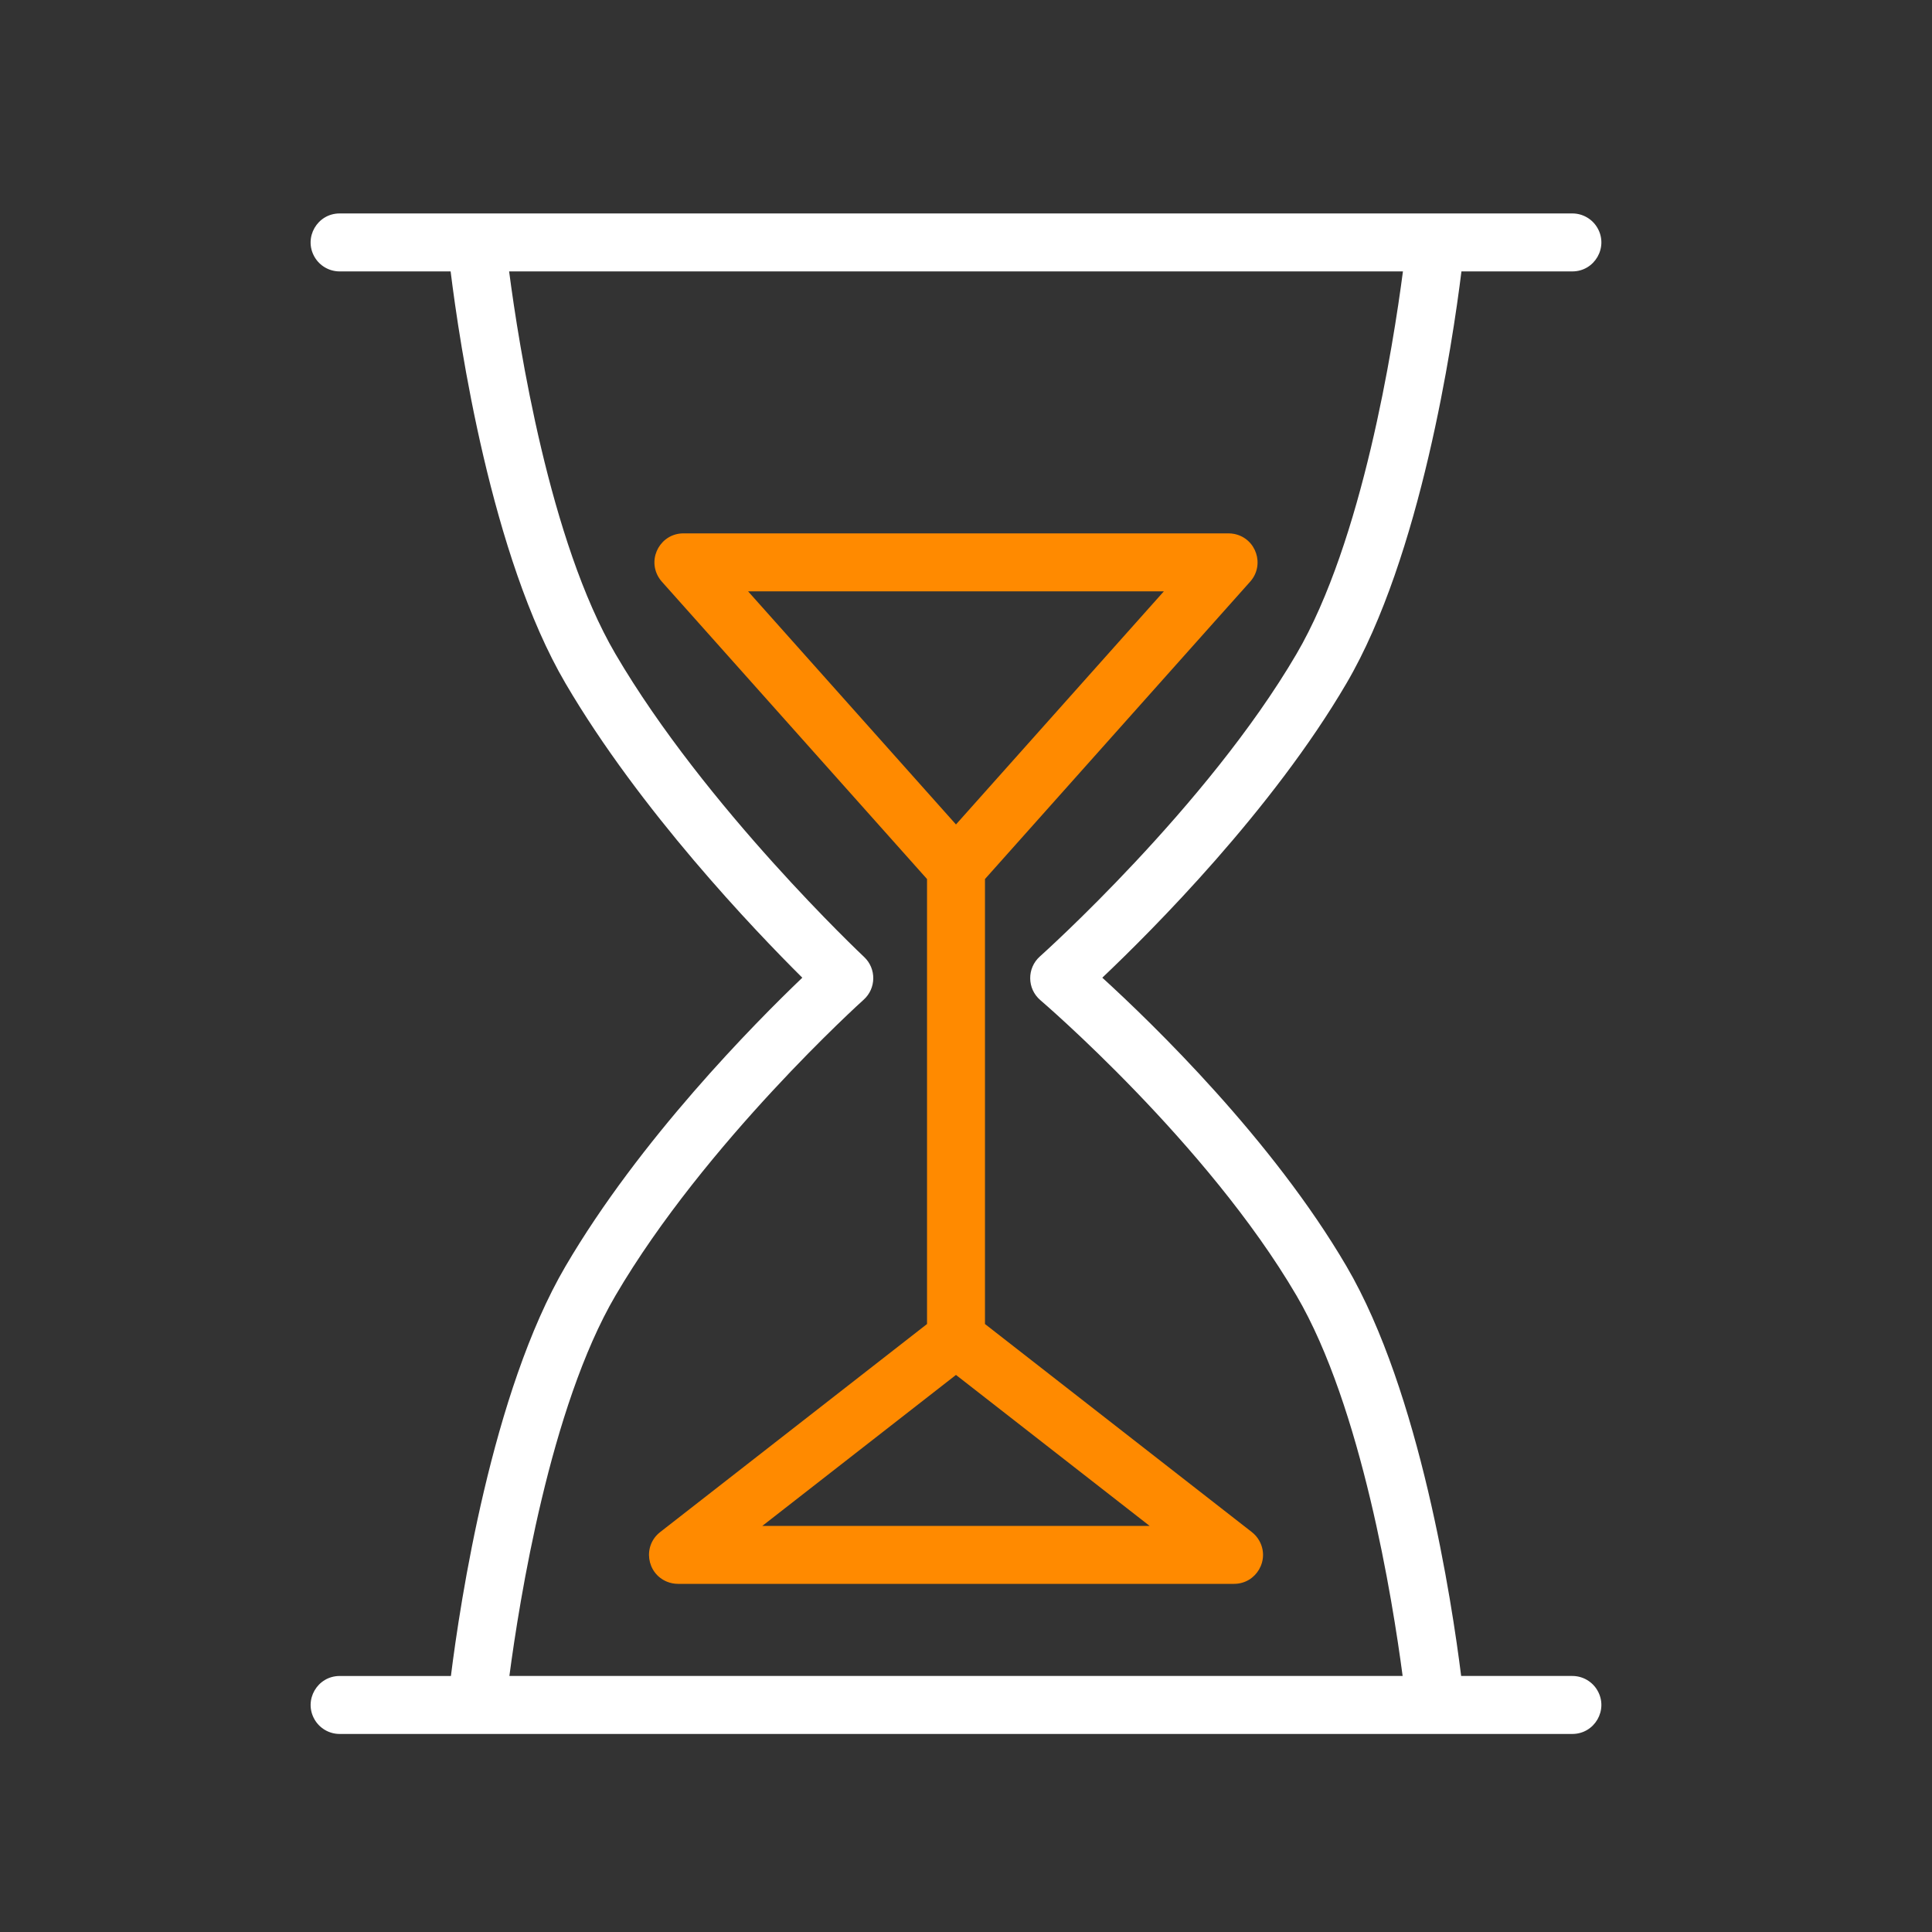
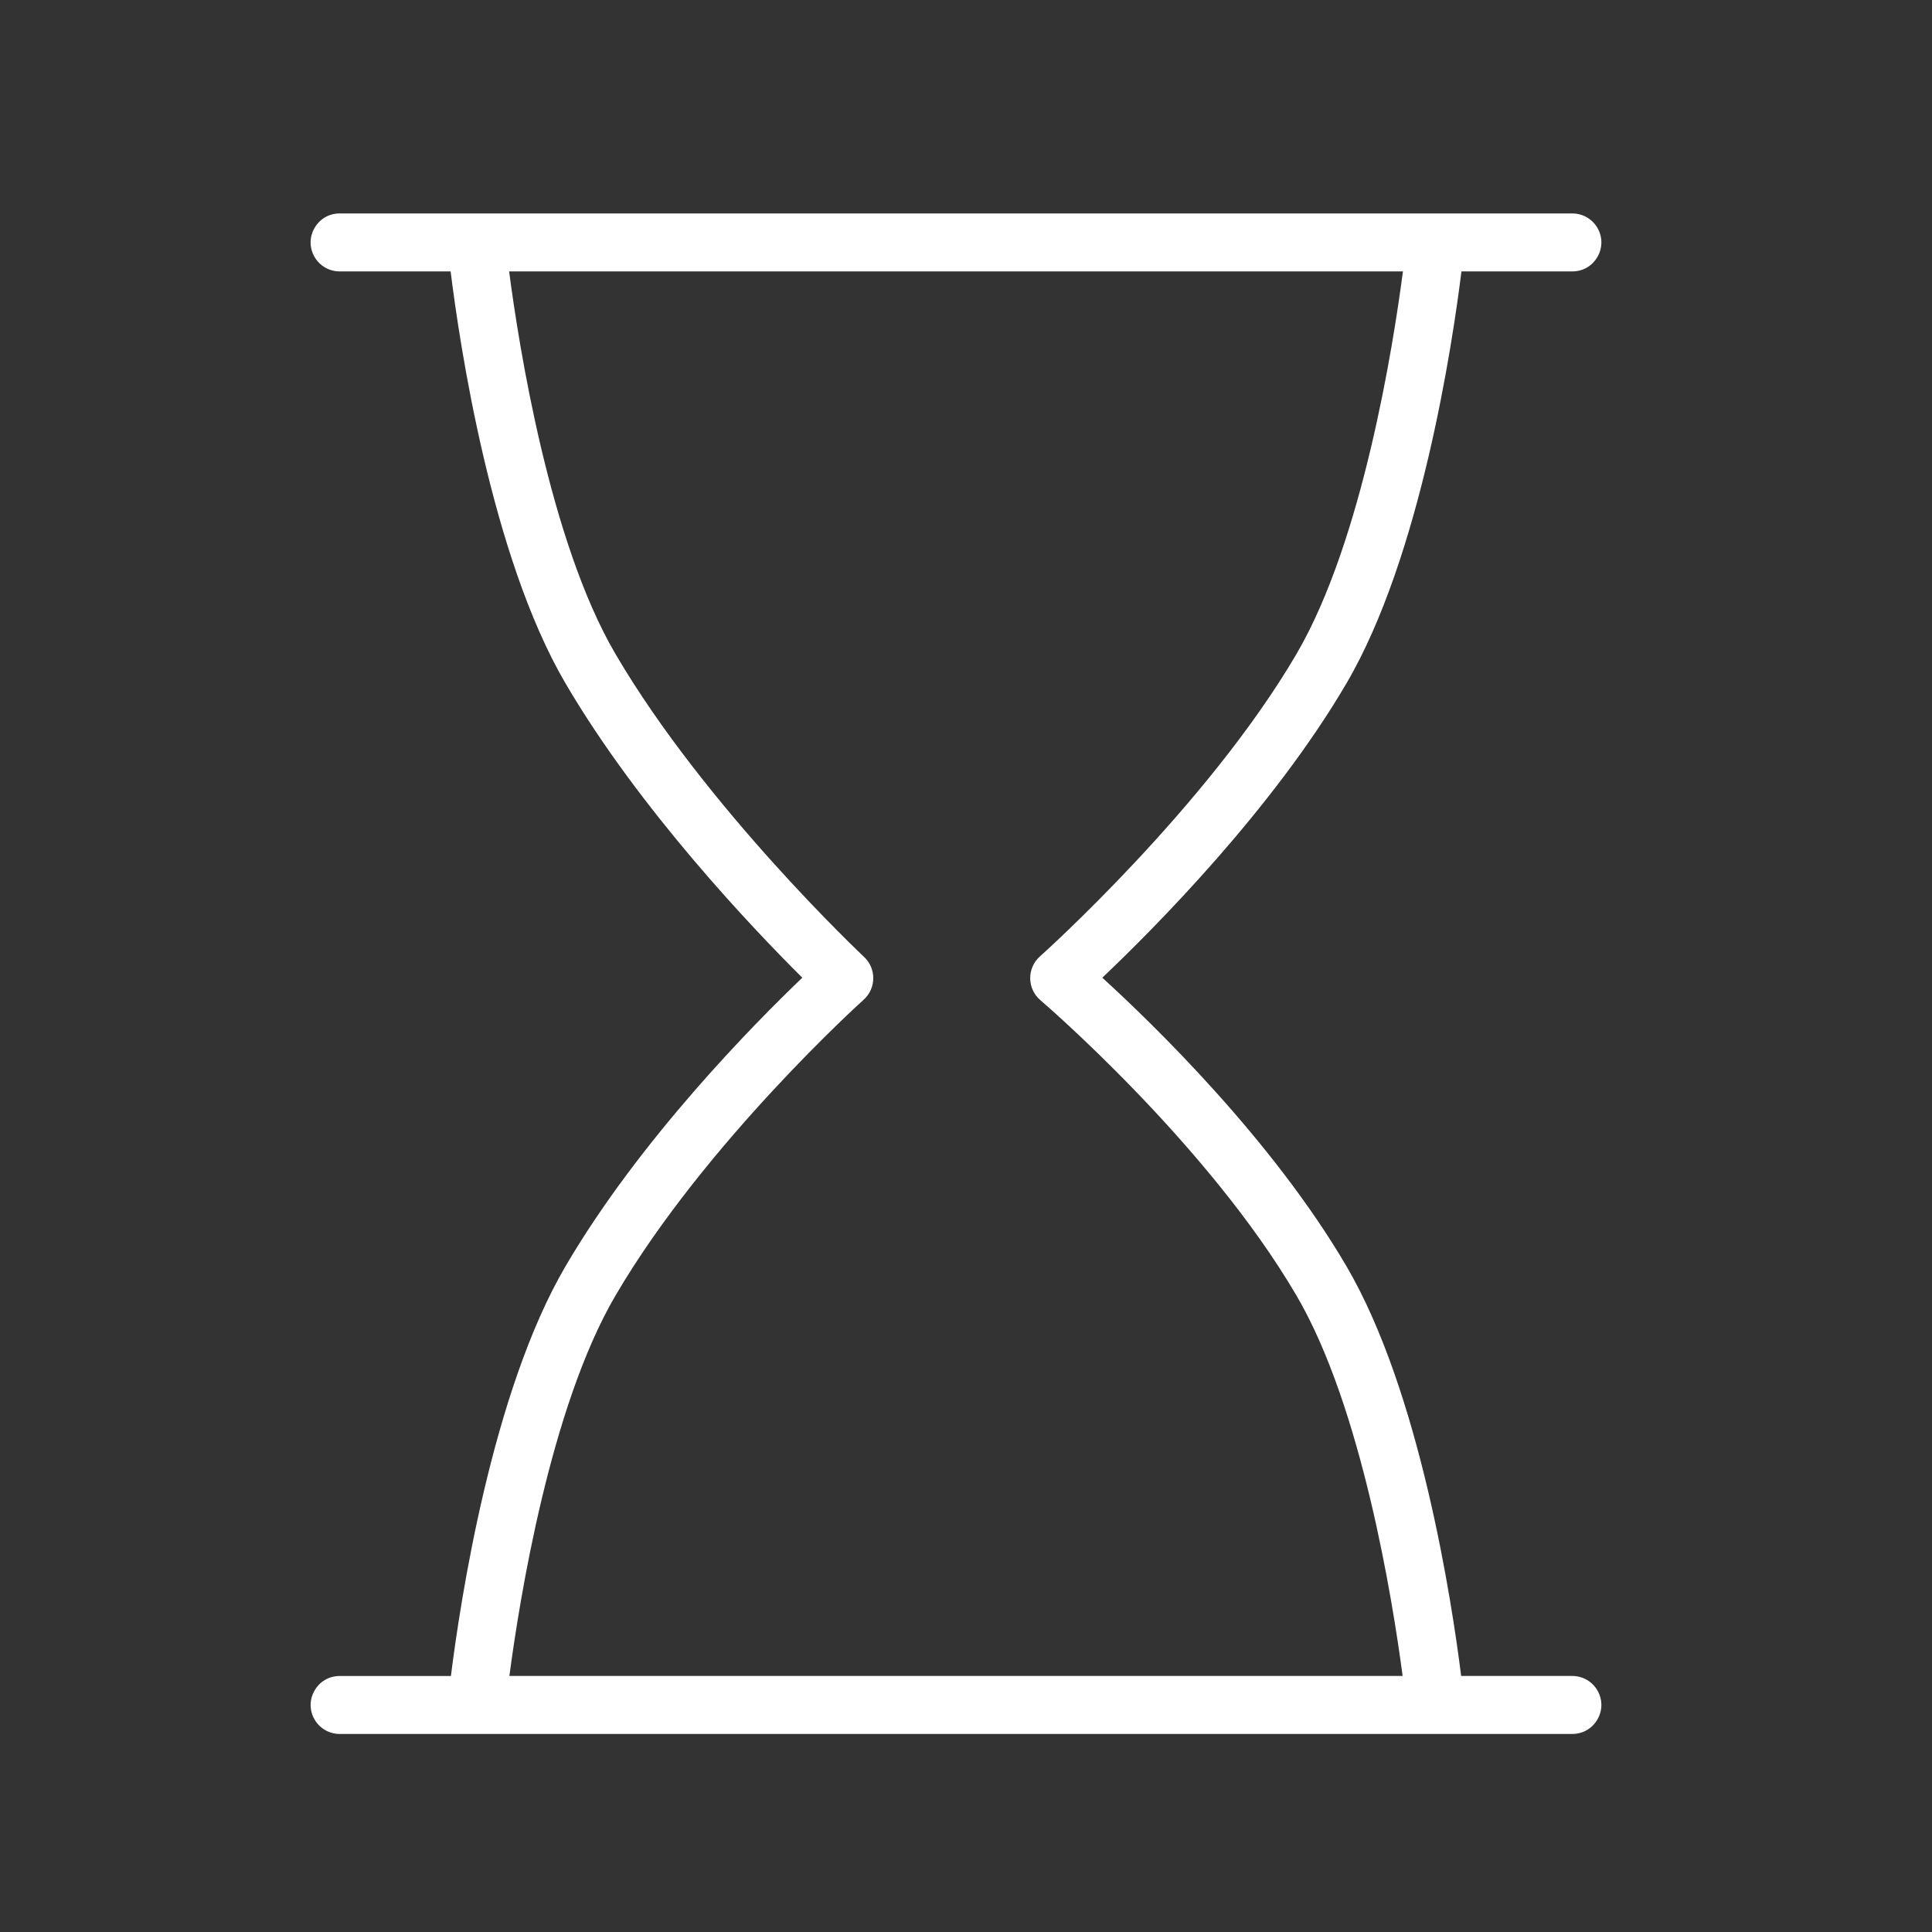
<svg xmlns="http://www.w3.org/2000/svg" viewBox="0 0 200.00 200.00" data-guides="{&quot;vertical&quot;:[],&quot;horizontal&quot;:[]}">
  <rect x="0" y="0" width="200.00" height="200.00" fill="#333333" stroke="none" />
  <defs />
  <path fill="#ffffff" stroke="#ffffff" fill-opacity="1" stroke-width="0" stroke-opacity="1" fill-rule="evenodd" id="tSvg4a6585b384" title="Path 1" d="M162.768 173.496C158.931 173.496 155.095 173.496 151.258 173.496C150.304 165.878 147.018 144.106 139.39 131.088C131.72 117.986 119.4 106.038 114.11 101.21C119.364 96.228 131.71 83.852 139.39 70.732C147.092 57.586 150.37 35.504 151.288 28.096C155.115 28.096 158.943 28.096 162.77 28.096C165.079 28.096 166.523 25.596 165.368 23.596C164.832 22.668 163.842 22.096 162.77 22.096C120.233 22.096 77.695 22.096 35.158 22.096C32.849 22.096 31.405 24.596 32.56 26.596C33.096 27.524 34.086 28.096 35.158 28.096C38.988 28.096 42.818 28.096 46.648 28.096C47.566 35.506 50.836 57.588 58.536 70.732C66.23 83.872 78.08 96.27 83.054 101.212C78.046 106.002 66.22 117.97 58.538 131.088C50.91 144.106 47.632 165.88 46.678 173.498C42.839 173.498 38.999 173.498 35.16 173.498C32.851 173.498 31.407 175.998 32.562 177.998C33.098 178.926 34.088 179.498 35.16 179.498C77.697 179.498 120.233 179.498 162.77 179.498C165.08 179.497 166.523 176.996 165.367 174.996C164.831 174.067 163.84 173.496 162.768 173.496ZM63.712 134.12C72.98 118.298 89.242 103.636 89.406 103.49C90.713 102.313 90.735 100.271 89.454 99.066C89.29 98.912 73.01 83.58 63.712 67.698C56.89 56.052 53.708 35.77 52.704 28.094C83.547 28.094 114.389 28.094 145.232 28.094C144.228 35.766 141.044 56.04 134.212 67.698C124.95 83.524 107.822 98.86 107.65 99.012C106.292 100.224 106.315 102.356 107.7 103.538C107.87 103.684 124.968 118.33 134.214 134.118C140.97 145.652 144.162 165.652 145.2 173.494C114.377 173.494 83.555 173.494 52.732 173.494C53.766 165.658 56.948 145.666 63.712 134.12Z" />
-   <path fill="#ff8a00" stroke="#ffffff" fill-opacity="1" stroke-width="0" stroke-opacity="1" fill-rule="evenodd" id="tSvg176a2ac372a" title="Path 2" d="M101.964 137.062C101.964 121.707 101.964 106.353 101.964 90.998C111.115 80.736 120.267 70.474 129.418 60.212C130.956 58.489 130.053 55.748 127.791 55.277C127.59 55.235 127.385 55.214 127.18 55.214C108.37 55.214 89.56 55.214 70.75 55.214C68.441 55.214 66.997 57.714 68.152 59.714C68.254 59.892 68.375 60.059 68.512 60.212C77.663 70.474 86.815 80.736 95.966 90.998C95.966 106.353 95.966 121.707 95.966 137.062C86.759 144.24 77.553 151.418 68.346 158.596C66.523 160.009 66.913 162.865 69.048 163.738C69.411 163.886 69.799 163.961 70.19 163.96C89.373 163.96 108.557 163.96 127.74 163.96C130.046 163.967 131.495 161.474 130.348 159.474C130.153 159.134 129.893 158.836 129.584 158.596C120.377 151.418 111.171 144.24 101.964 137.062ZM120.482 61.216C113.309 69.26 106.135 77.304 98.962 85.348C91.789 77.304 84.615 69.26 77.442 61.216C91.789 61.216 106.135 61.216 120.482 61.216ZM78.914 157.962C85.597 152.752 92.279 147.542 98.962 142.332C105.645 147.542 112.327 152.752 119.01 157.962C105.645 157.962 92.279 157.962 78.914 157.962Z" />
</svg>